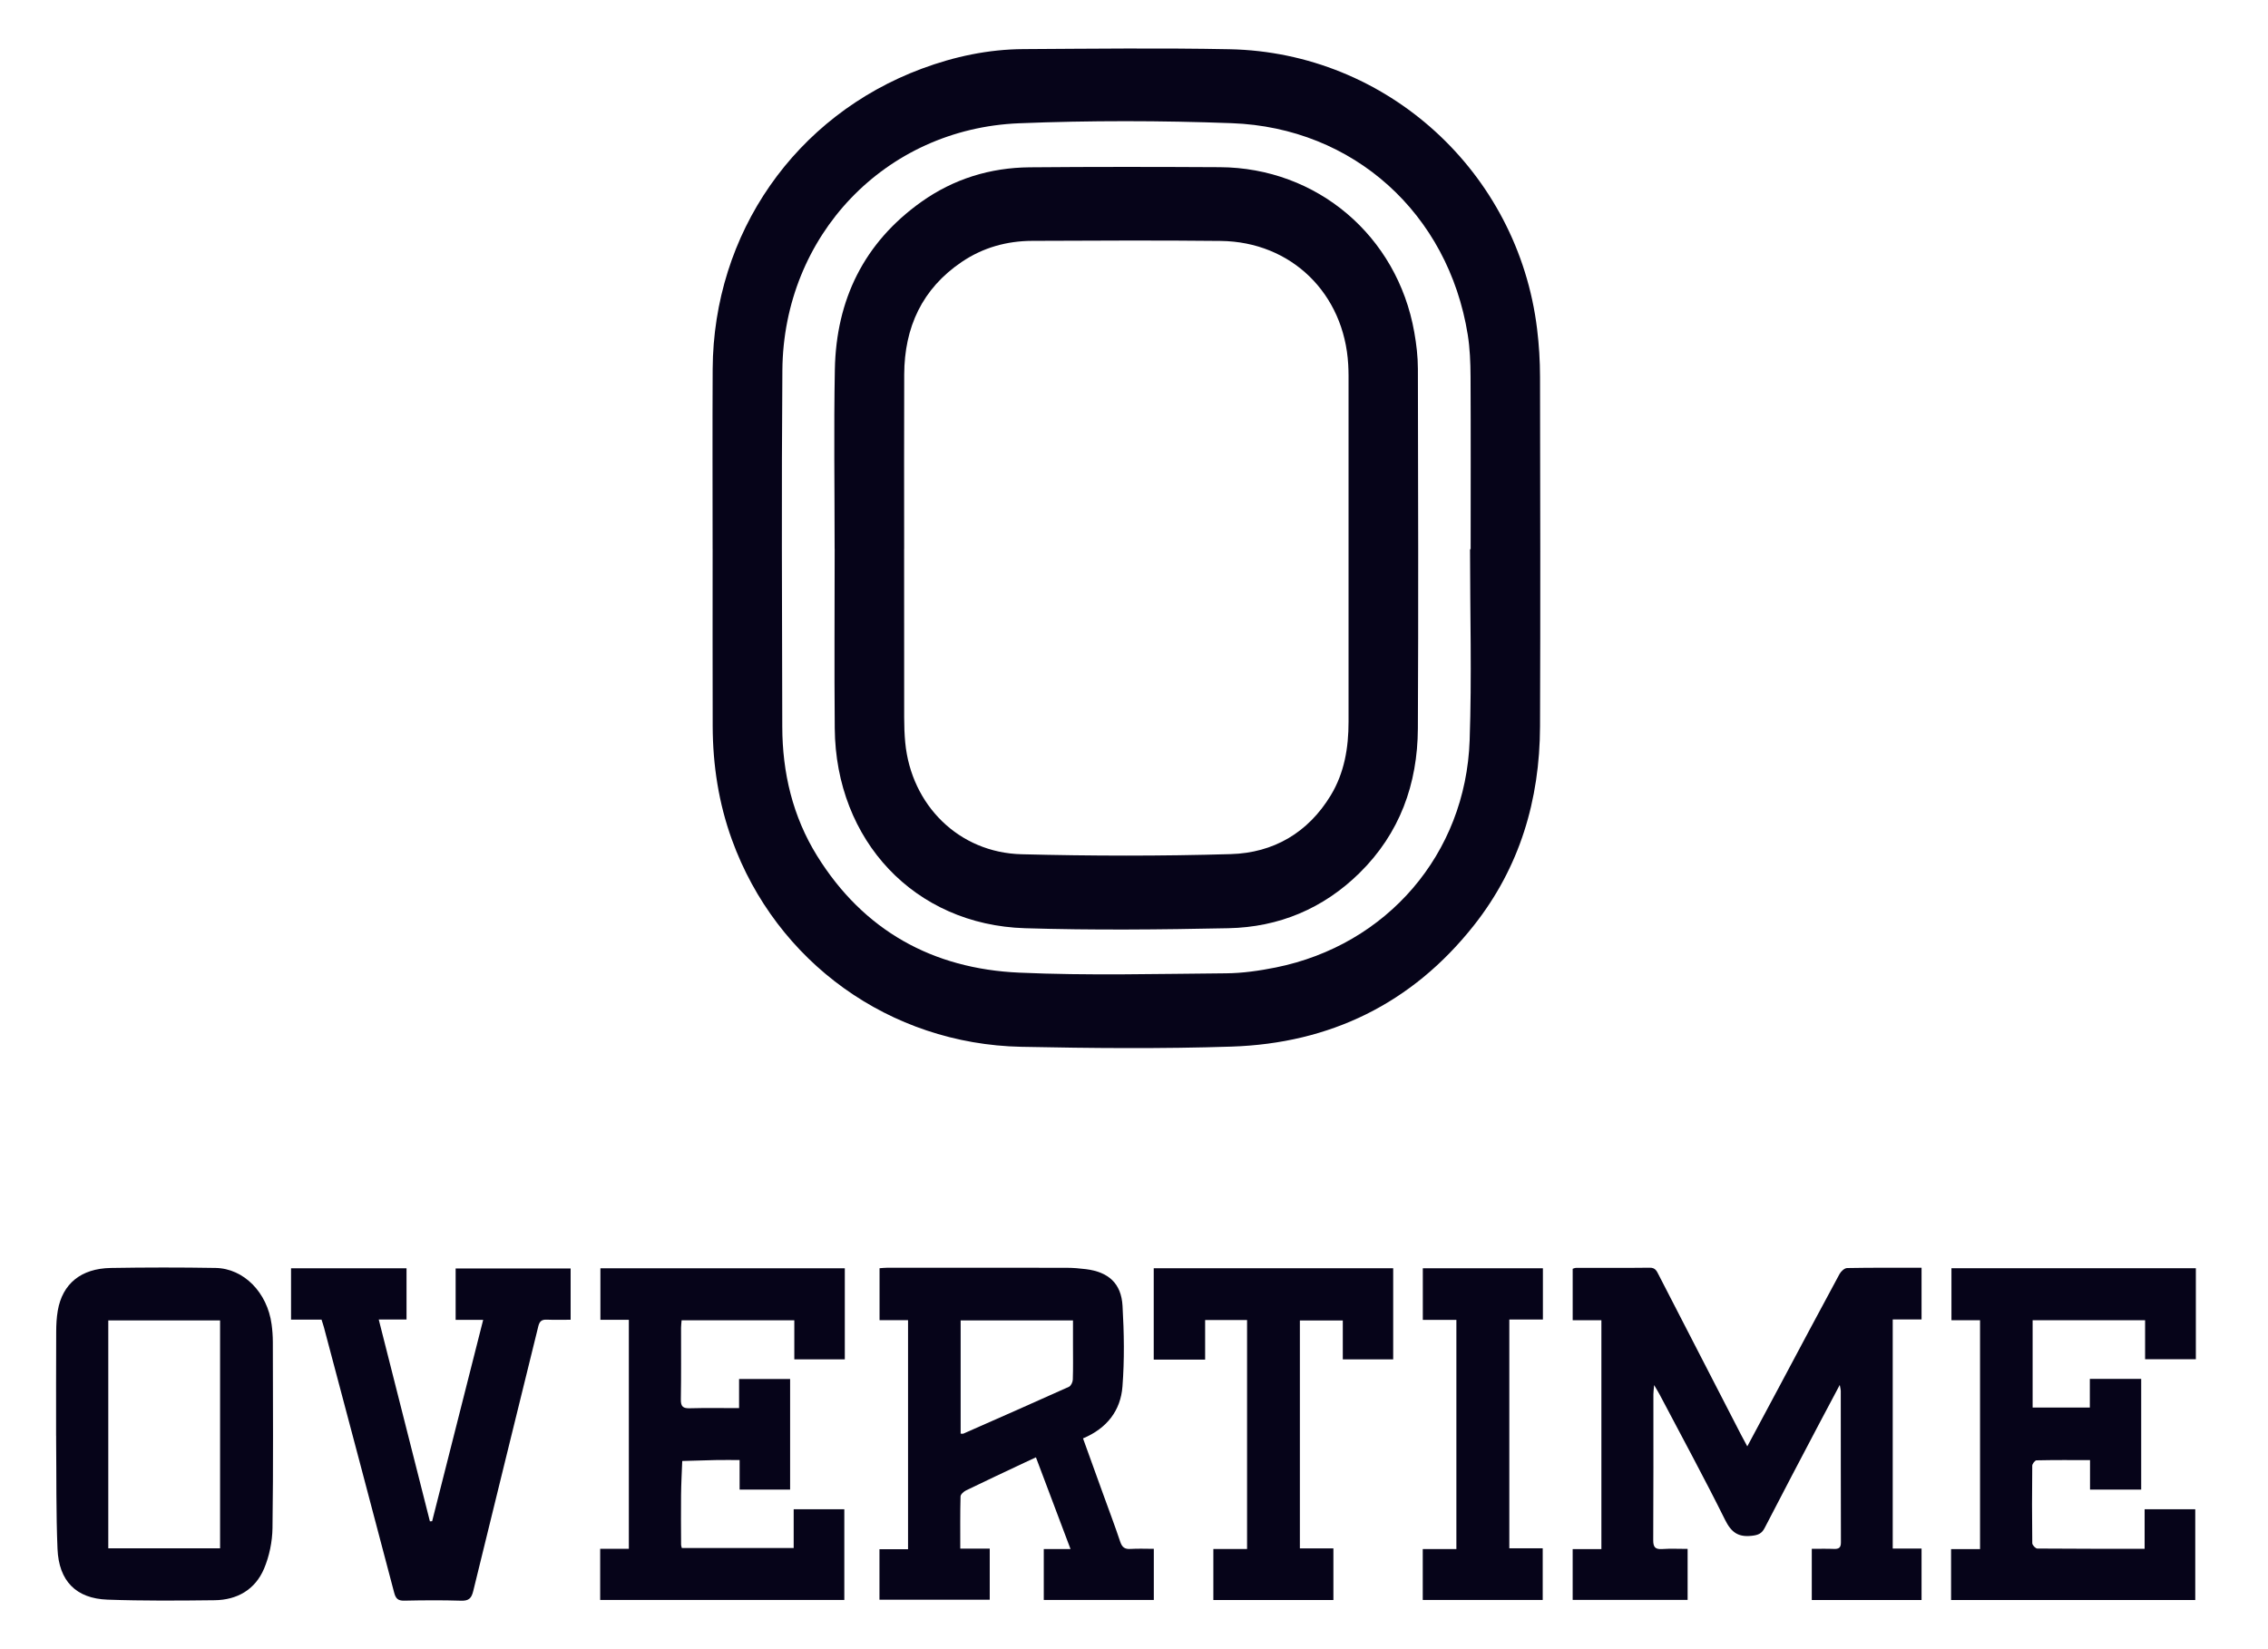
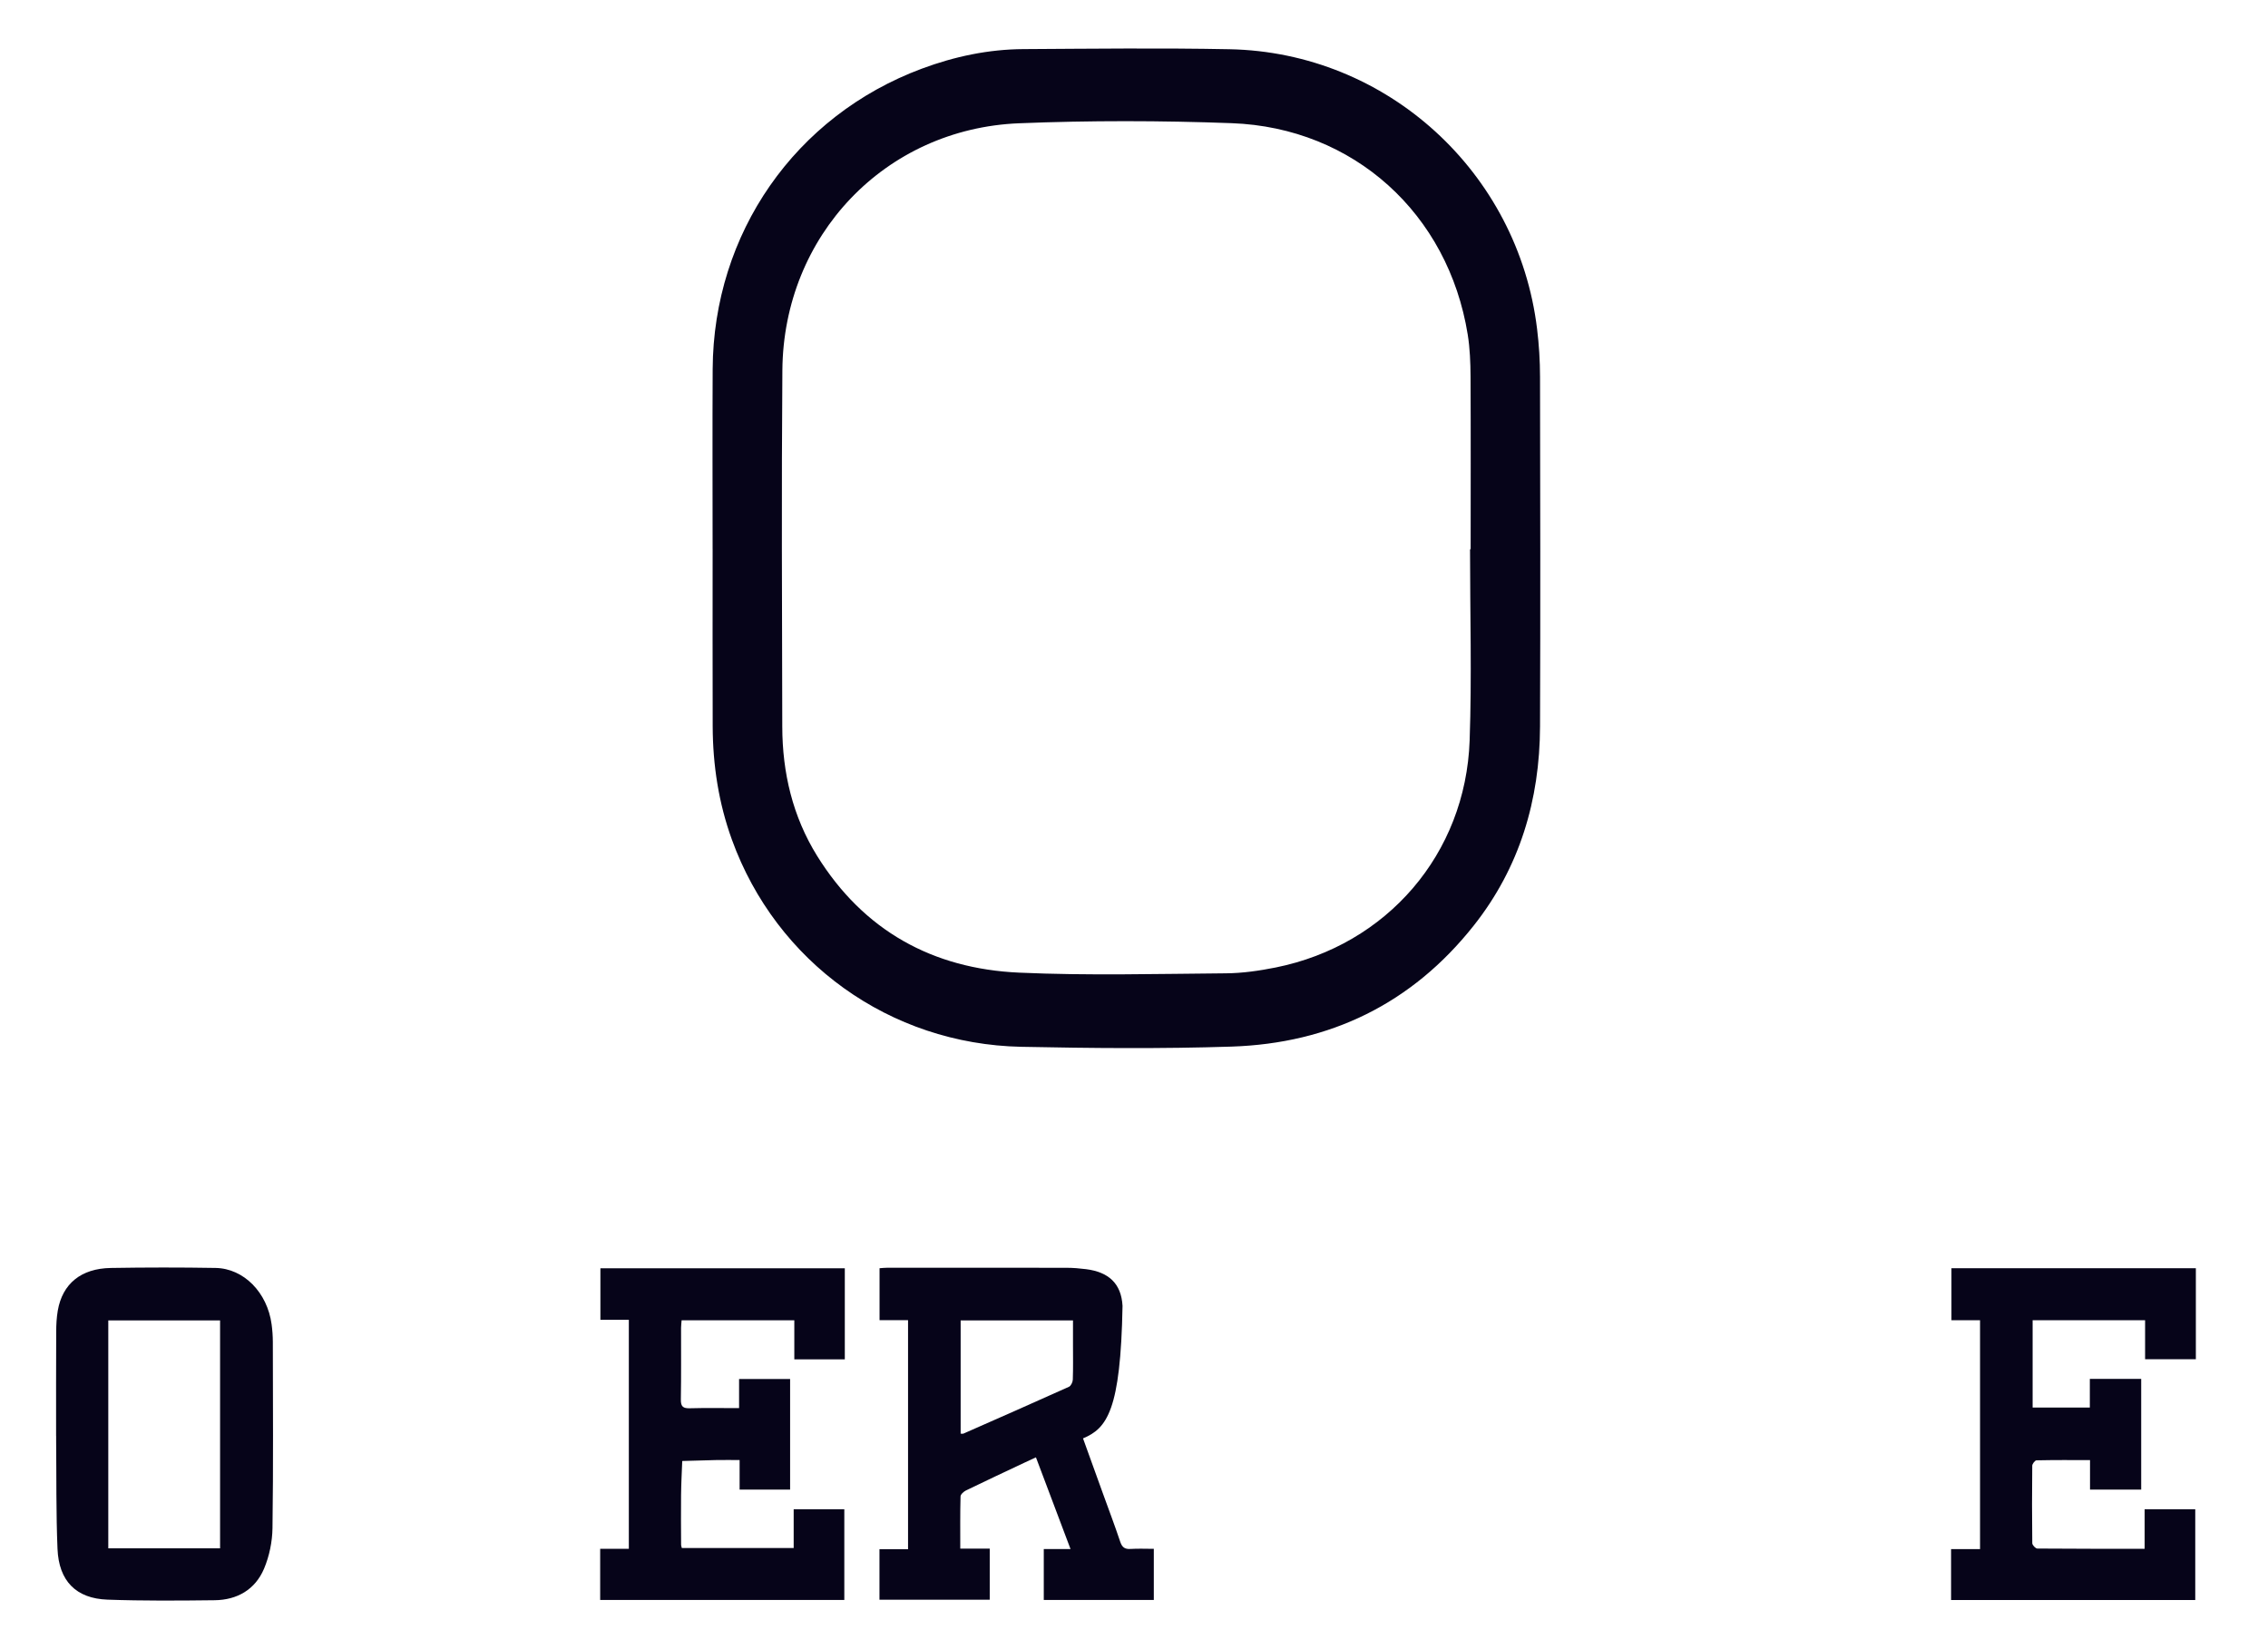
<svg xmlns="http://www.w3.org/2000/svg" fill="none" height="80" viewBox="0 0 110 80" width="110">
  <path d="M34.562 26.616C34.562 23.714 34.55 20.812 34.565 17.91C34.598 11.318 38.567 5.617 44.711 3.33C46.297 2.74 47.94 2.392 49.634 2.382C52.966 2.363 56.299 2.323 59.629 2.388C67.265 2.536 73.626 8.343 74.55 15.957C74.644 16.725 74.692 17.504 74.693 18.279C74.704 23.932 74.714 29.586 74.693 35.239C74.681 38.805 73.707 42.079 71.481 44.895C68.483 48.687 64.504 50.614 59.73 50.77C56.333 50.88 52.93 50.849 49.532 50.78C43.153 50.648 37.65 46.676 35.497 40.729C34.856 38.959 34.573 37.12 34.566 35.239C34.557 32.365 34.563 29.49 34.563 26.616H34.562ZM71.298 26.643C71.308 26.643 71.319 26.643 71.328 26.643C71.328 23.851 71.337 21.057 71.323 18.264C71.319 17.584 71.293 16.898 71.186 16.23C70.241 10.363 65.656 6.193 59.739 5.975C56.304 5.848 52.856 5.842 49.421 5.98C42.929 6.243 37.997 11.427 37.946 17.96C37.901 23.724 37.928 29.485 37.941 35.249C37.945 37.485 38.446 39.608 39.63 41.517C41.886 45.149 45.24 46.994 49.423 47.182C52.761 47.332 56.112 47.241 59.458 47.215C60.264 47.209 61.079 47.091 61.873 46.932C67.266 45.845 71.087 41.427 71.279 35.917C71.387 32.829 71.298 29.733 71.298 26.64V26.643Z" fill="#060419" />
-   <path d="M84.746 70.161C85.27 69.182 85.763 68.262 86.255 67.341C87.24 65.494 88.222 63.643 89.219 61.802C89.289 61.672 89.46 61.514 89.588 61.512C90.778 61.49 91.97 61.498 93.197 61.498V64.005H91.799V75.119H93.197V77.615H87.873V75.133C88.226 75.133 88.586 75.123 88.944 75.137C89.175 75.145 89.287 75.089 89.286 74.823C89.278 72.372 89.282 69.921 89.279 67.468C89.279 67.408 89.258 67.347 89.23 67.182C88.859 67.879 88.535 68.486 88.216 69.093C87.338 70.766 86.454 72.437 85.589 74.118C85.445 74.398 85.27 74.466 84.966 74.5C84.309 74.575 83.972 74.339 83.67 73.732C82.655 71.687 81.562 69.679 80.499 67.658C80.431 67.531 80.356 67.41 80.227 67.189C80.208 67.412 80.191 67.526 80.191 67.639C80.19 69.995 80.197 72.351 80.183 74.709C80.181 75.049 80.279 75.166 80.618 75.143C81.019 75.115 81.422 75.136 81.851 75.136V77.609H76.276V75.145H77.669V64.044H76.277V61.547C76.321 61.534 76.383 61.504 76.445 61.504C77.636 61.501 78.828 61.511 80.019 61.496C80.294 61.492 80.357 61.67 80.449 61.846C81.782 64.433 83.114 67.02 84.447 69.607C84.532 69.774 84.624 69.937 84.746 70.164V70.161Z" fill="#060419" />
-   <path d="M52.528 69.777C52.859 70.693 53.177 71.572 53.494 72.452C53.776 73.233 54.071 74.009 54.334 74.796C54.425 75.065 54.56 75.156 54.834 75.138C55.198 75.115 55.563 75.133 55.961 75.133V77.613H50.624V75.142H51.921C51.353 73.636 50.808 72.192 50.244 70.695C50.04 70.789 49.862 70.871 49.685 70.954C48.742 71.4 47.796 71.84 46.858 72.297C46.743 72.353 46.589 72.489 46.587 72.592C46.565 73.419 46.574 74.248 46.574 75.122H48.003V77.602H42.655V75.151H44.041V64.04H42.659V61.521C42.785 61.512 42.914 61.497 43.043 61.497C45.941 61.497 48.841 61.494 51.739 61.5C52.049 61.5 52.361 61.528 52.669 61.566C53.762 61.703 54.383 62.254 54.444 63.348C54.519 64.65 54.541 65.965 54.44 67.263C54.351 68.423 53.691 69.287 52.528 69.775V69.777ZM46.592 69.545C46.65 69.545 46.695 69.557 46.728 69.543C48.436 68.791 50.145 68.039 51.846 67.272C51.943 67.227 52.028 67.046 52.032 66.925C52.052 66.368 52.041 65.81 52.041 65.252C52.041 64.85 52.041 64.448 52.041 64.053H46.592V69.545Z" fill="#060419" />
+   <path d="M52.528 69.777C52.859 70.693 53.177 71.572 53.494 72.452C53.776 73.233 54.071 74.009 54.334 74.796C54.425 75.065 54.56 75.156 54.834 75.138C55.198 75.115 55.563 75.133 55.961 75.133V77.613H50.624V75.142H51.921C51.353 73.636 50.808 72.192 50.244 70.695C50.04 70.789 49.862 70.871 49.685 70.954C48.742 71.4 47.796 71.84 46.858 72.297C46.743 72.353 46.589 72.489 46.587 72.592C46.565 73.419 46.574 74.248 46.574 75.122H48.003V77.602H42.655V75.151H44.041V64.04H42.659V61.521C42.785 61.512 42.914 61.497 43.043 61.497C45.941 61.497 48.841 61.494 51.739 61.5C52.049 61.5 52.361 61.528 52.669 61.566C53.762 61.703 54.383 62.254 54.444 63.348C54.351 68.423 53.691 69.287 52.528 69.775V69.777ZM46.592 69.545C46.65 69.545 46.695 69.557 46.728 69.543C48.436 68.791 50.145 68.039 51.846 67.272C51.943 67.227 52.028 67.046 52.032 66.925C52.052 66.368 52.041 65.81 52.041 65.252C52.041 64.85 52.041 64.448 52.041 64.053H46.592V69.545Z" fill="#060419" />
  <path d="M94.648 61.521H106.501V65.935H104.039V64.044H98.584V68.278H101.359V66.888H103.85V72.26H101.368V70.828C100.47 70.828 99.62 70.821 98.77 70.84C98.698 70.842 98.567 71.009 98.566 71.1C98.552 72.353 98.552 73.607 98.567 74.859C98.567 74.951 98.725 75.119 98.812 75.119C100.529 75.134 102.248 75.13 104.016 75.13V73.213H106.472V77.615H94.629V75.145H96.034V64.044H94.647V61.519L94.648 61.521Z" fill="#060419" />
  <path d="M40.974 61.526V65.94H38.525V64.047H33.059C33.049 64.174 33.033 64.293 33.032 64.411C33.03 65.57 33.042 66.727 33.022 67.885C33.016 68.233 33.129 68.324 33.46 68.314C34.241 68.292 35.023 68.307 35.846 68.307V66.894H38.321V72.26H35.872V70.825C35.452 70.825 35.078 70.82 34.703 70.827C34.165 70.838 33.627 70.857 33.089 70.872C33.069 71.425 33.037 71.978 33.032 72.531C33.022 73.335 33.032 74.138 33.034 74.942C33.034 74.981 33.052 75.02 33.069 75.094H38.494V73.213H40.95V77.613H29.109V75.133H30.499V64.023H29.12V61.525H40.972L40.974 61.526Z" fill="#060419" />
  <path d="M2.721 69.662C2.721 67.973 2.717 66.284 2.726 64.595C2.727 64.255 2.745 63.911 2.802 63.578C3.028 62.275 3.927 61.533 5.374 61.508C7.066 61.48 8.759 61.478 10.452 61.507C11.827 61.53 12.965 62.7 13.173 64.241C13.211 64.523 13.232 64.81 13.233 65.095C13.237 68.104 13.259 71.115 13.216 74.125C13.207 74.788 13.063 75.488 12.806 76.097C12.376 77.113 11.501 77.613 10.409 77.626C8.677 77.647 6.941 77.66 5.212 77.598C3.687 77.543 2.852 76.692 2.789 75.133C2.717 73.393 2.741 71.648 2.723 69.905C2.723 69.824 2.723 69.742 2.723 69.659L2.721 69.662ZM10.674 75.109V64.052H5.252V75.109H10.674Z" fill="#060419" />
-   <path d="M20.96 73.79C21.781 70.55 22.602 67.312 23.434 64.027H22.099V61.532H27.676V64.02C27.3 64.02 26.913 64.033 26.529 64.016C26.286 64.005 26.172 64.081 26.11 64.331C25.06 68.613 23.997 72.891 22.954 77.174C22.867 77.532 22.74 77.66 22.366 77.649C21.447 77.62 20.524 77.627 19.604 77.647C19.299 77.653 19.192 77.543 19.117 77.256C17.99 72.966 16.85 68.679 15.712 64.392C15.681 64.276 15.641 64.161 15.594 64.013H14.116V61.523H19.717V64.007H18.369C19.206 67.312 20.028 70.556 20.851 73.8C20.888 73.797 20.925 73.795 20.962 73.792L20.96 73.79Z" fill="#060419" />
-   <path d="M60.484 64.034H58.45V65.954H55.957V61.522H67.571V65.942H65.127V64.055H63.045V75.112H64.671V77.616H58.849V75.141H60.484V64.036V64.034Z" fill="#060419" />
-   <path d="M74.832 61.523V64.009H73.203V75.107H74.823V77.613H69.005V75.144H70.636V64.027H69.008V61.523H74.833H74.832Z" fill="#060419" />
-   <path d="M40.48 26.625C40.48 23.724 40.436 20.82 40.491 17.92C40.556 14.538 41.903 11.775 44.68 9.796C46.249 8.679 48.026 8.132 49.943 8.116C53.017 8.089 56.092 8.093 59.165 8.11C63.874 8.135 67.766 11.438 68.592 16.105C68.697 16.692 68.768 17.294 68.769 17.89C68.782 23.707 68.797 29.524 68.768 35.34C68.754 38.033 67.888 40.427 65.944 42.342C64.183 44.078 62.023 44.978 59.58 45.027C56.291 45.095 52.996 45.128 49.708 45.027C44.365 44.863 40.531 40.783 40.486 35.329C40.461 32.427 40.482 29.526 40.482 26.624L40.48 26.625ZM43.85 26.625C43.85 29.35 43.848 32.075 43.853 34.8C43.853 35.209 43.867 35.618 43.905 36.024C44.199 39.064 46.511 41.363 49.545 41.439C52.929 41.525 56.318 41.532 59.701 41.432C61.761 41.371 63.44 40.401 64.543 38.582C65.204 37.489 65.406 36.275 65.406 35.016C65.406 29.416 65.406 23.816 65.406 18.217C65.406 18.04 65.399 17.863 65.39 17.687C65.197 14.241 62.633 11.727 59.207 11.688C56.159 11.654 53.111 11.673 50.064 11.684C48.831 11.688 47.674 12.01 46.647 12.705C44.724 14.005 43.864 15.875 43.855 18.166C43.844 20.986 43.852 23.806 43.852 26.627L43.85 26.625Z" fill="#060419" />
</svg>